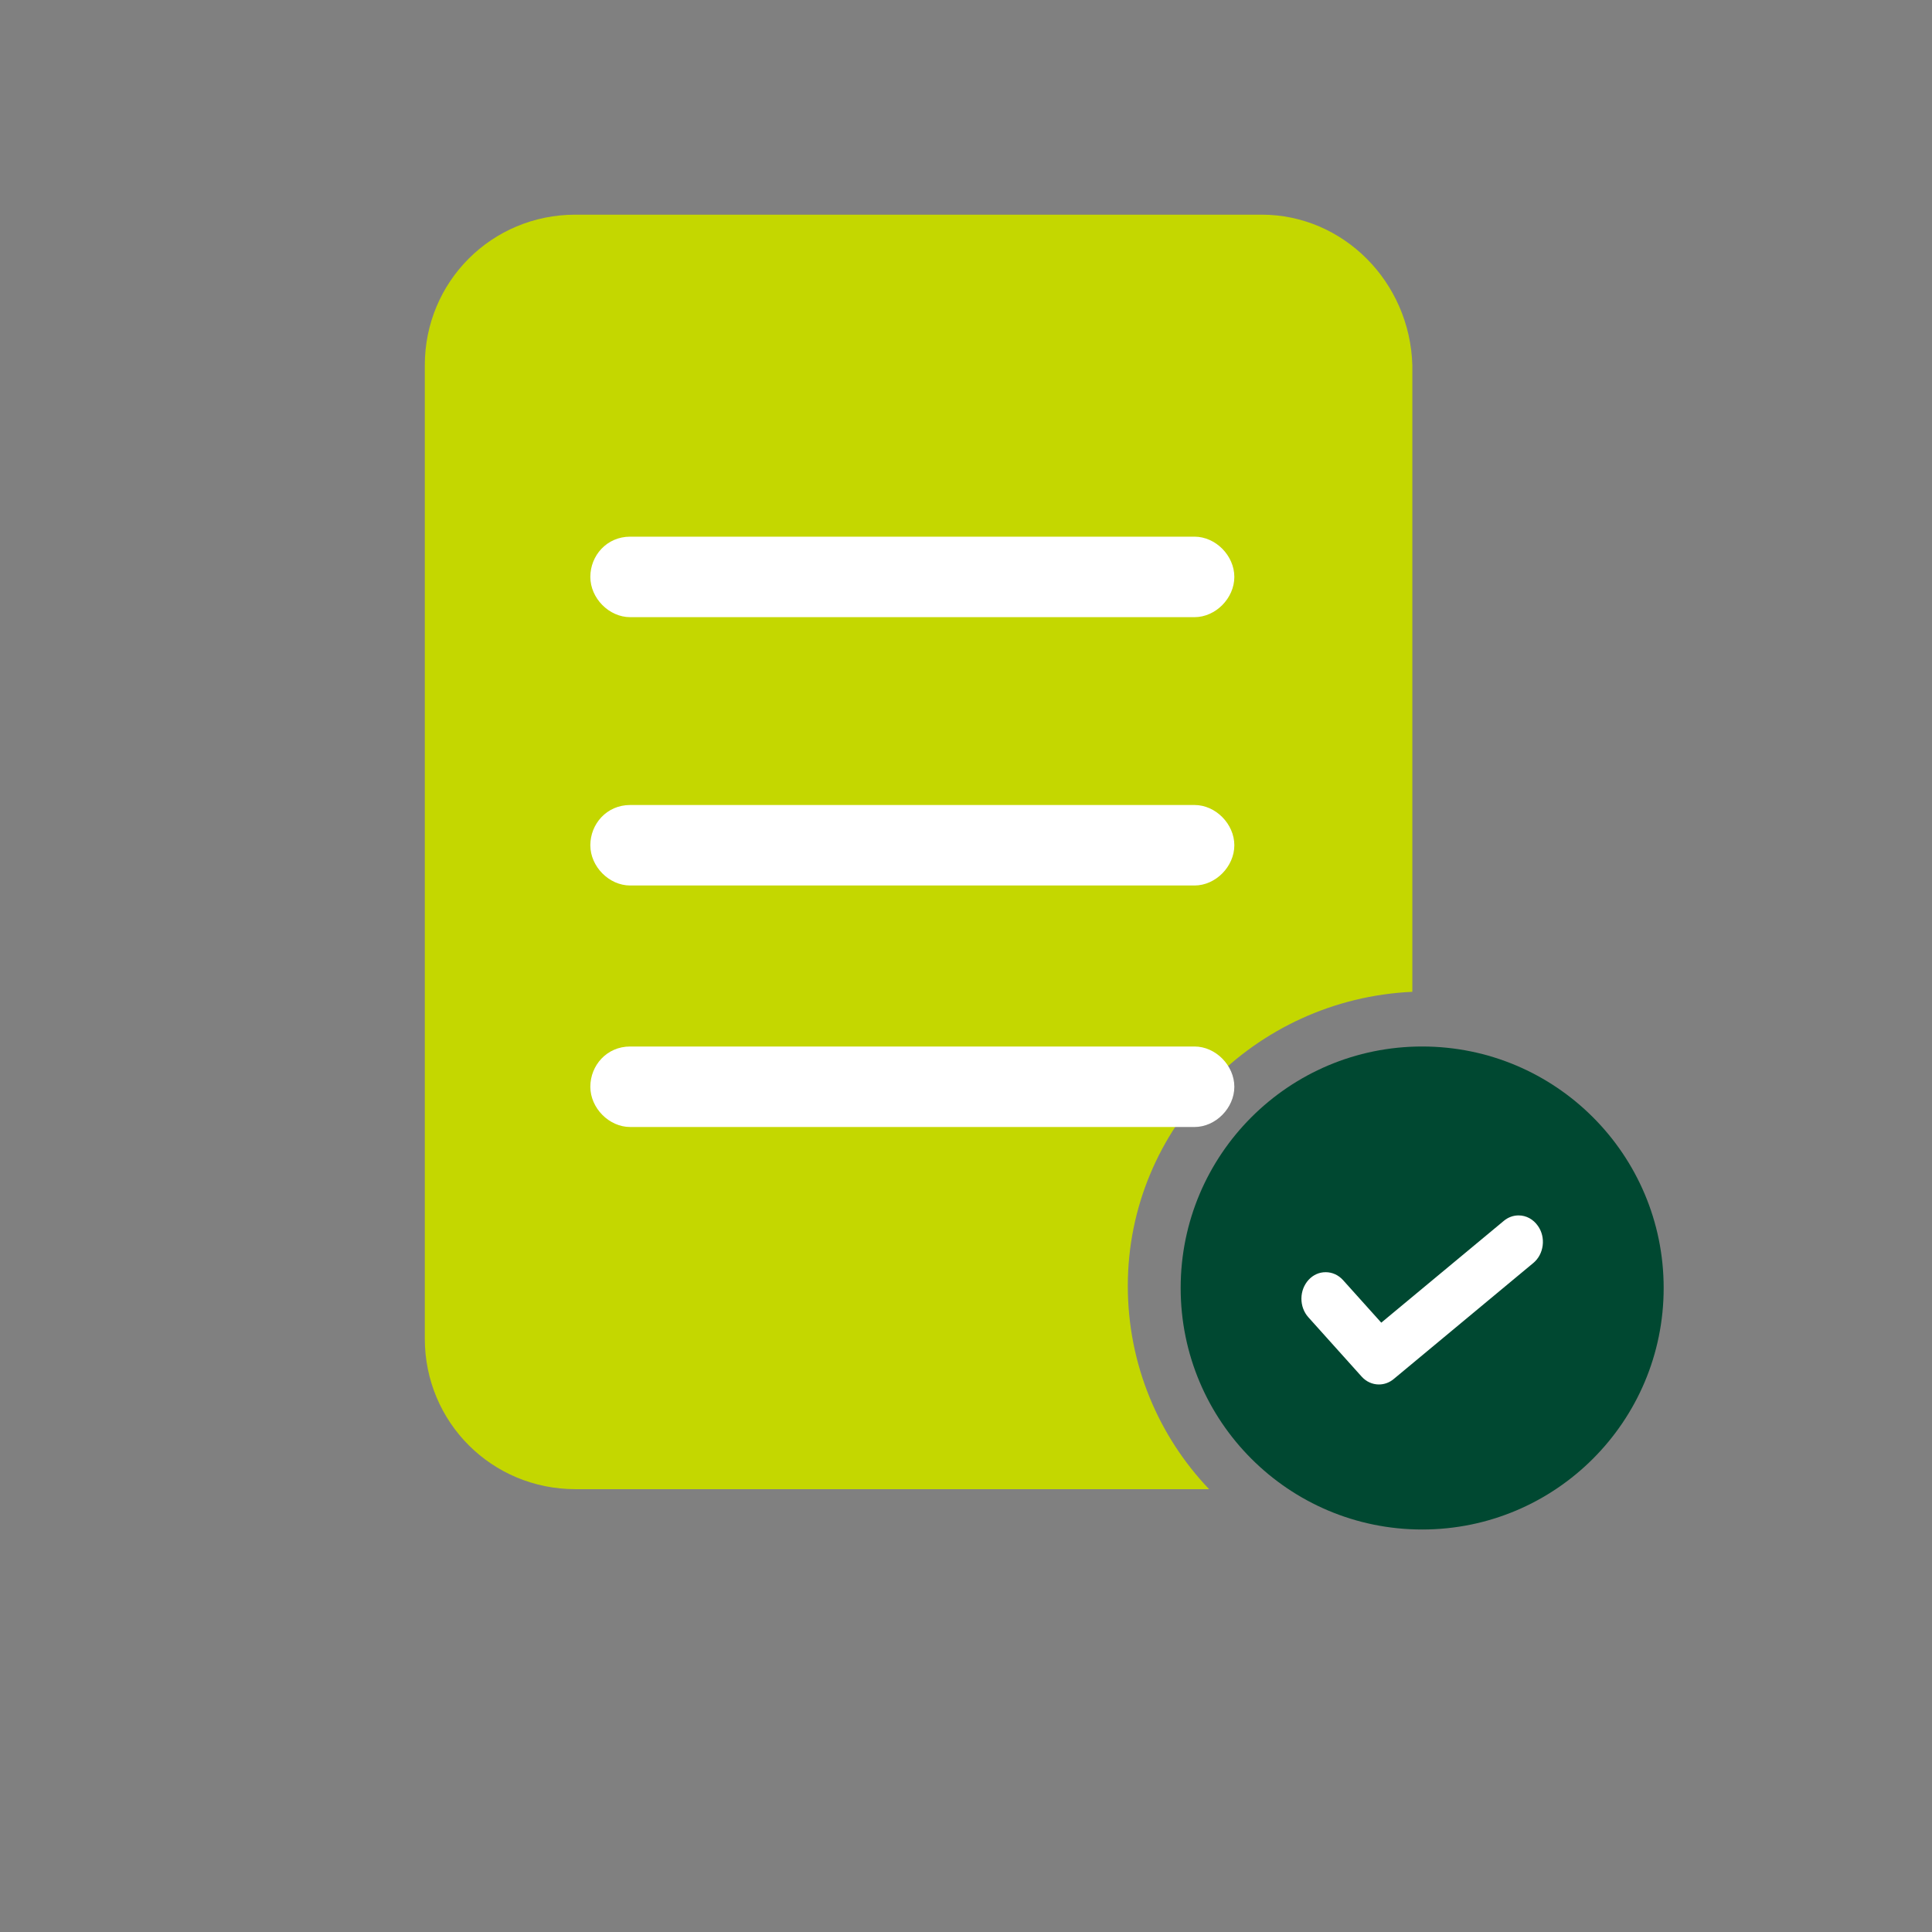
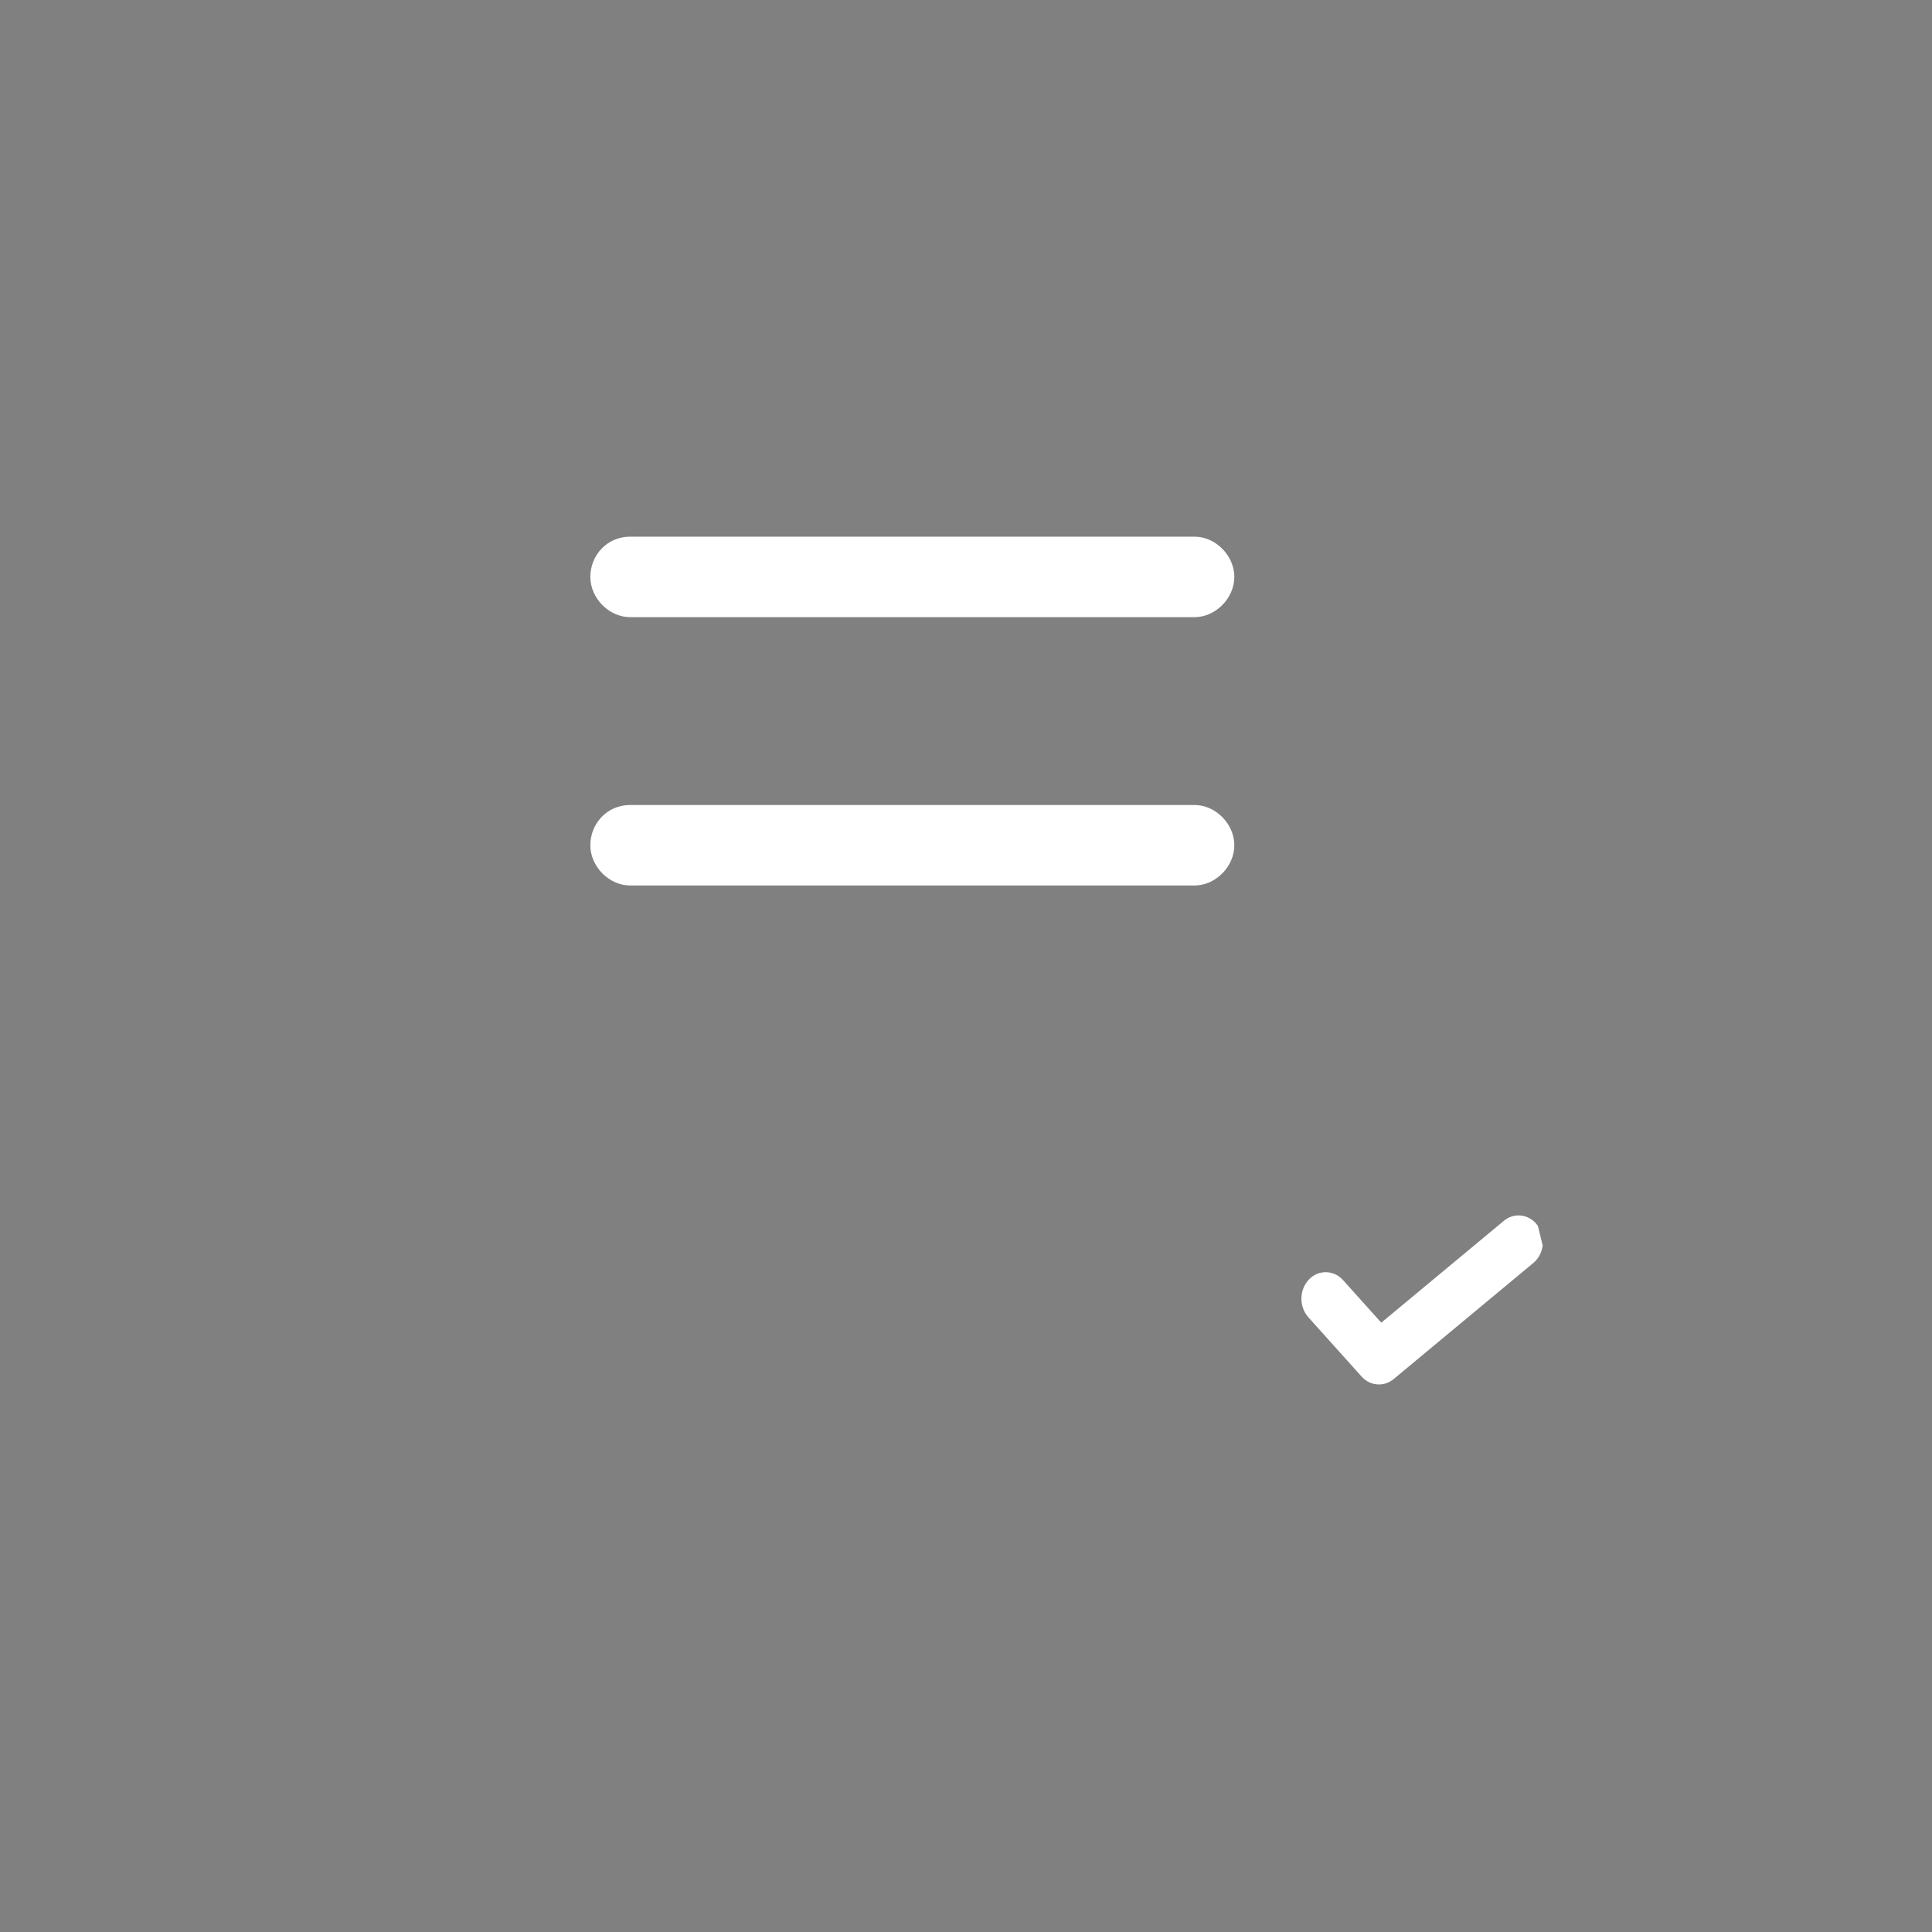
<svg xmlns="http://www.w3.org/2000/svg" width="72" height="72" viewBox="0 0 72 72" fill="none">
  <rect x="0" y="0" width="72" height="72" fill="#808080" stroke="none" />
-   <path d="M42.03 47.922C42.03 42.041 46.753 37.229 52.634 36.962V13.614C52.545 10.495 50.05 8 47.02 8H21.445C18.326 8 15.831 10.495 15.831 13.614V49.883C15.831 53.002 18.326 55.497 21.445 55.497H45.06C43.188 53.536 42.03 50.863 42.03 47.922Z" fill="#C4D700" />
  <path d="M23.484 20H44.516C45.302 20 46 20.706 46 21.5C46 22.294 45.302 23 44.516 23H23.484C22.698 23 22 22.294 22 21.5C22 20.706 22.611 20 23.484 20Z" fill="white" />
-   <path d="M23.484 39H44.516C45.302 39 46 39.706 46 40.5C46 41.294 45.302 42 44.516 42H23.484C22.698 42 22 41.294 22 40.5C22 39.706 22.611 39 23.484 39Z" fill="white" />
  <path d="M23.484 30H44.516C45.302 30 46 30.706 46 31.5C46 32.294 45.302 33 44.516 33H23.484C22.698 33 22 32.294 22 31.5C22 30.706 22.611 30 23.484 30Z" fill="white" />
-   <path d="M53 57C57.971 57 62 52.971 62 48C62 43.029 57.971 39 53 39C48.029 39 44 43.029 44 48C44 52.971 48.029 57 53 57Z" fill="#004831" />
  <g clip-path="url(#clip0_369_5322)">
-     <path d="M57.313 45.685C57.14 45.438 56.879 45.295 56.594 45.295C56.394 45.295 56.205 45.364 56.045 45.496L51.476 49.292L50.052 47.707C49.88 47.516 49.65 47.411 49.404 47.411C49.158 47.411 48.941 47.511 48.77 47.693C48.599 47.88 48.502 48.126 48.5 48.39C48.498 48.653 48.59 48.902 48.759 49.091L50.741 51.298C50.912 51.489 51.142 51.595 51.388 51.595C51.588 51.595 51.779 51.525 51.937 51.394L57.142 47.068C57.335 46.908 57.458 46.676 57.491 46.415C57.524 46.154 57.461 45.893 57.313 45.685Z" fill="white" />
+     <path d="M57.313 45.685C57.14 45.438 56.879 45.295 56.594 45.295C56.394 45.295 56.205 45.364 56.045 45.496L51.476 49.292L50.052 47.707C49.88 47.516 49.65 47.411 49.404 47.411C49.158 47.411 48.941 47.511 48.77 47.693C48.599 47.88 48.502 48.126 48.5 48.39C48.498 48.653 48.59 48.902 48.759 49.091L50.741 51.298C50.912 51.489 51.142 51.595 51.388 51.595C51.588 51.595 51.779 51.525 51.937 51.394L57.142 47.068C57.335 46.908 57.458 46.676 57.491 46.415Z" fill="white" />
  </g>
  <defs>
    <clipPath id="clip0_369_5322">
      <rect width="9" height="6.3" fill="white" transform="translate(48.5 45.295)" />
    </clipPath>
  </defs>
</svg>